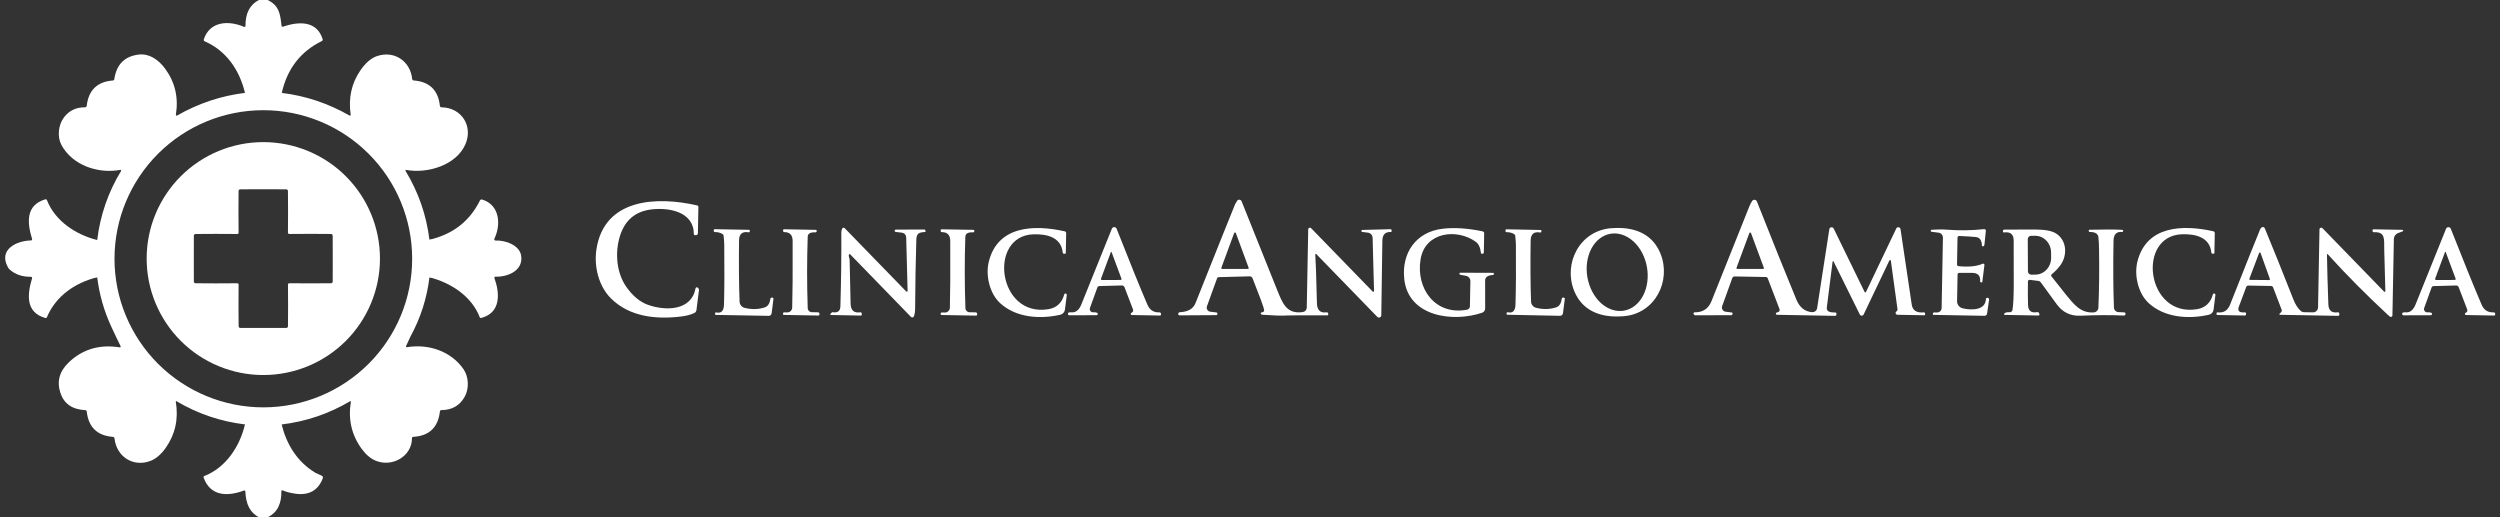
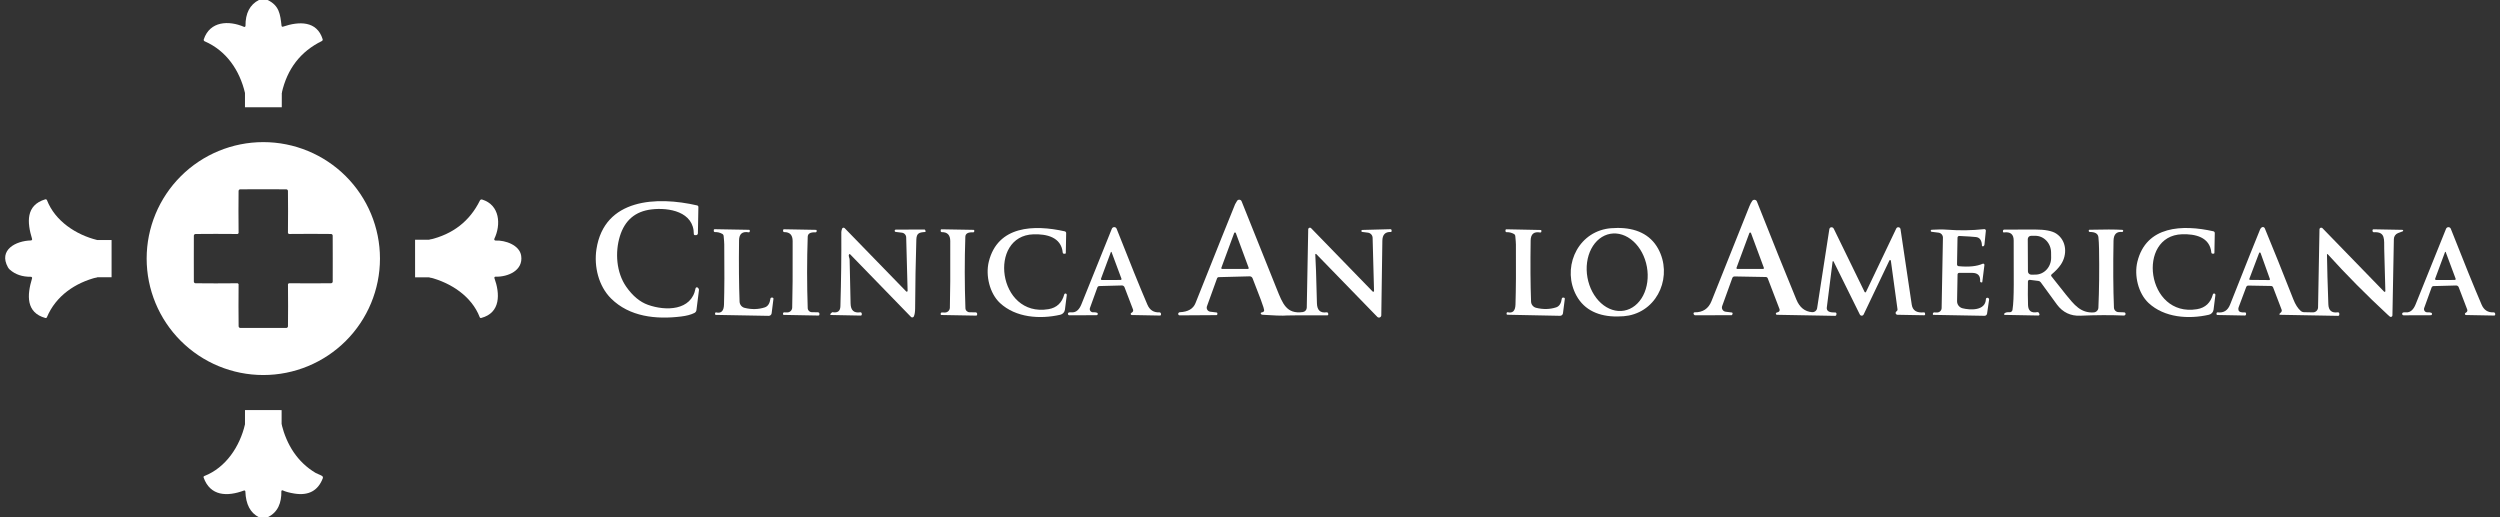
<svg xmlns="http://www.w3.org/2000/svg" width="174" height="36" viewBox="0 0 174 36" fill="none">
  <rect x="0" y="0" width="174" height="36" fill="#333333" stroke="none" />
  <g clip-path="url(#clip0_1281_1427)">
    <path d="M19.613 6.466L17.051 6.464" stroke="white" stroke-width="2" />
    <path d="M29.889 16.686L29.89 19.3" stroke="white" stroke-width="2" />
    <path d="M19.6 29.543L17.051 29.54" stroke="white" stroke-width="2" />
    <path d="M6.766 19.296V16.706" stroke="white" stroke-width="2" />
    <path d="M18.626 0C19.434 0.385 19.504 0.983 19.596 1.798C19.597 1.809 19.6 1.819 19.606 1.828C19.611 1.837 19.619 1.844 19.628 1.85C19.637 1.856 19.647 1.859 19.658 1.861C19.669 1.862 19.68 1.861 19.69 1.858C20.82 1.472 22.057 1.442 22.456 2.727C22.463 2.752 22.462 2.778 22.451 2.802C22.441 2.826 22.423 2.845 22.4 2.857C20.919 3.584 19.99 4.787 19.612 6.466L17.05 6.464C16.675 4.887 15.757 3.53 14.242 2.873C14.218 2.863 14.198 2.843 14.187 2.819C14.176 2.794 14.175 2.766 14.183 2.74C14.609 1.458 15.932 1.415 16.98 1.868C16.991 1.874 17.004 1.876 17.017 1.875C17.029 1.874 17.041 1.869 17.052 1.862C17.063 1.855 17.071 1.846 17.077 1.835C17.083 1.823 17.086 1.811 17.086 1.798C17.079 0.925 17.39 0.325 18.018 0H18.626Z" fill="white" />
-     <path d="M17.05 6.464L19.612 6.466C21.276 6.67 22.848 7.195 24.329 8.042C24.338 8.047 24.348 8.049 24.357 8.049C24.367 8.048 24.377 8.045 24.385 8.039C24.393 8.034 24.4 8.026 24.404 8.017C24.408 8.008 24.409 7.998 24.408 7.988C24.238 6.826 24.464 5.794 25.088 4.892C25.445 4.375 25.827 4.046 26.235 3.906C27.419 3.497 28.557 4.235 28.687 5.495C28.69 5.523 28.703 5.548 28.722 5.567C28.741 5.586 28.767 5.598 28.793 5.6C29.892 5.683 30.5 6.274 30.618 7.373C30.621 7.399 30.634 7.423 30.653 7.44C30.672 7.458 30.697 7.468 30.723 7.468C32.136 7.488 32.932 8.78 32.398 10.03C31.776 11.489 29.769 12.103 28.274 11.826C28.265 11.825 28.256 11.825 28.248 11.829C28.239 11.832 28.232 11.838 28.227 11.845C28.222 11.852 28.219 11.861 28.219 11.87C28.218 11.878 28.221 11.887 28.225 11.894C29.126 13.381 29.68 14.978 29.888 16.686L29.89 19.3C29.713 20.759 29.274 22.131 28.572 23.416C28.562 23.435 28.458 23.66 28.26 24.089C28.256 24.098 28.254 24.108 28.255 24.117C28.257 24.127 28.26 24.136 28.267 24.144C28.273 24.152 28.281 24.158 28.29 24.161C28.299 24.165 28.309 24.166 28.319 24.165C29.816 23.918 31.393 24.437 32.264 25.7C32.627 26.228 32.661 27.043 32.342 27.616C31.998 28.231 31.459 28.54 30.725 28.541C30.698 28.541 30.673 28.55 30.654 28.568C30.634 28.585 30.621 28.61 30.618 28.636C30.492 29.757 29.866 30.347 28.741 30.406C28.724 30.407 28.707 30.414 28.695 30.426C28.683 30.439 28.676 30.455 28.676 30.472C28.682 31.766 27.304 32.53 26.163 32.072C25.803 31.928 25.474 31.652 25.175 31.243C24.471 30.279 24.22 29.185 24.421 27.961C24.422 27.954 24.422 27.948 24.419 27.941C24.417 27.935 24.413 27.93 24.407 27.926C24.401 27.922 24.395 27.92 24.388 27.919C24.381 27.919 24.374 27.921 24.369 27.925C22.892 28.798 21.303 29.337 19.599 29.543L17.05 29.54C15.345 29.335 13.755 28.795 12.279 27.92C12.274 27.917 12.268 27.916 12.263 27.916C12.257 27.916 12.252 27.918 12.247 27.921C12.242 27.924 12.239 27.929 12.236 27.934C12.234 27.939 12.233 27.945 12.234 27.95C12.433 29.146 12.203 30.215 11.543 31.158C11.214 31.627 10.853 31.936 10.461 32.083C9.268 32.53 8.11 31.786 7.969 30.514C7.966 30.486 7.954 30.46 7.934 30.441C7.914 30.421 7.887 30.409 7.859 30.407C6.765 30.321 6.158 29.732 6.038 28.642C6.035 28.616 6.023 28.593 6.004 28.575C5.986 28.558 5.961 28.547 5.935 28.546C5.035 28.502 4.459 28.105 4.208 27.356C3.94 26.56 4.132 25.849 4.783 25.225C5.745 24.304 6.928 23.954 8.332 24.176C8.342 24.178 8.353 24.177 8.363 24.173C8.373 24.169 8.382 24.162 8.388 24.153C8.394 24.144 8.398 24.134 8.399 24.123C8.4 24.112 8.398 24.101 8.393 24.091C8.206 23.717 7.986 23.257 7.735 22.712C7.236 21.63 6.913 20.491 6.765 19.296V16.706C6.976 14.974 7.53 13.373 8.425 11.902C8.43 11.893 8.433 11.883 8.433 11.873C8.432 11.863 8.429 11.853 8.424 11.845C8.418 11.837 8.411 11.831 8.402 11.827C8.393 11.823 8.383 11.822 8.373 11.824C6.83 12.107 5.046 11.515 4.275 10.089C3.977 9.538 4.051 8.698 4.45 8.172C4.807 7.698 5.297 7.463 5.921 7.468C5.949 7.468 5.976 7.458 5.997 7.439C6.018 7.42 6.031 7.394 6.035 7.366C6.162 6.271 6.771 5.683 7.861 5.602C7.885 5.599 7.907 5.59 7.924 5.574C7.941 5.558 7.952 5.536 7.955 5.513C8.106 4.486 8.673 3.914 9.655 3.798C10.382 3.712 11.02 4.144 11.482 4.765C12.181 5.707 12.434 6.779 12.241 7.983C12.239 7.994 12.24 8.005 12.245 8.015C12.249 8.025 12.256 8.034 12.265 8.04C12.274 8.047 12.285 8.05 12.296 8.051C12.307 8.051 12.318 8.048 12.327 8.042C13.804 7.196 15.378 6.67 17.05 6.464ZM28.687 18.011C28.687 15.268 27.596 12.638 25.653 10.699C23.71 8.759 21.076 7.67 18.328 7.67C15.581 7.67 12.946 8.759 11.003 10.699C9.061 12.638 7.969 15.268 7.969 18.011C7.969 20.753 9.061 23.384 11.003 25.323C12.946 27.262 15.581 28.352 18.328 28.352C21.076 28.352 23.71 27.262 25.653 25.323C27.596 23.384 28.687 20.753 28.687 18.011Z" fill="white" />
    <path d="M26.446 17.996C26.446 20.146 25.59 22.208 24.068 23.728C22.545 25.248 20.48 26.102 18.326 26.102C16.173 26.102 14.108 25.248 12.585 23.728C11.062 22.208 10.207 20.146 10.207 17.996C10.207 15.847 11.062 13.785 12.585 12.265C14.108 10.745 16.173 9.891 18.326 9.891C20.48 9.891 22.545 10.745 24.068 12.265C25.59 13.785 26.446 15.847 26.446 17.996ZM16.577 16.258C16.558 16.277 16.546 16.286 16.54 16.286C15.477 16.276 14.5 16.276 13.61 16.286C13.58 16.287 13.551 16.298 13.53 16.319C13.508 16.339 13.495 16.367 13.492 16.396C13.49 16.418 13.489 16.953 13.489 18.002C13.49 19.049 13.491 19.584 13.492 19.606C13.495 19.636 13.508 19.663 13.53 19.684C13.552 19.704 13.581 19.715 13.611 19.715C14.502 19.726 15.478 19.726 16.54 19.715C16.547 19.715 16.56 19.724 16.579 19.742C16.597 19.762 16.606 19.775 16.606 19.782C16.597 20.843 16.597 21.818 16.608 22.707C16.608 22.737 16.62 22.765 16.64 22.787C16.661 22.808 16.688 22.822 16.718 22.824C16.74 22.825 17.275 22.826 18.325 22.826C19.375 22.826 19.911 22.825 19.933 22.824C19.963 22.822 19.991 22.808 20.011 22.786C20.032 22.764 20.043 22.735 20.043 22.705C20.054 21.816 20.054 20.841 20.043 19.78C20.042 19.774 20.051 19.762 20.07 19.742C20.089 19.723 20.102 19.714 20.11 19.714C21.171 19.724 22.147 19.724 23.038 19.714C23.068 19.714 23.098 19.702 23.12 19.681C23.142 19.661 23.155 19.632 23.157 19.602C23.158 19.58 23.159 19.046 23.159 17.998C23.159 16.951 23.158 16.416 23.155 16.394C23.153 16.365 23.14 16.337 23.118 16.317C23.096 16.296 23.068 16.285 23.038 16.285C22.147 16.274 21.171 16.274 20.108 16.285C20.102 16.285 20.089 16.275 20.07 16.256C20.051 16.237 20.041 16.224 20.041 16.218C20.052 15.157 20.052 14.182 20.041 13.293C20.041 13.263 20.029 13.234 20.008 13.213C19.988 13.191 19.959 13.178 19.929 13.176C19.908 13.174 19.372 13.173 18.323 13.174C17.273 13.174 16.738 13.175 16.716 13.176C16.686 13.178 16.657 13.191 16.637 13.213C16.616 13.235 16.604 13.264 16.605 13.295C16.595 14.184 16.595 15.159 16.606 16.22C16.606 16.226 16.597 16.238 16.577 16.258Z" fill="white" />
    <path d="M6.765 16.706V19.296C5.232 19.679 3.885 20.596 3.263 22.082C3.255 22.102 3.24 22.118 3.221 22.127C3.201 22.136 3.179 22.138 3.159 22.133C1.806 21.755 1.871 20.56 2.232 19.368C2.236 19.356 2.236 19.343 2.234 19.331C2.232 19.318 2.227 19.307 2.219 19.297C2.211 19.286 2.201 19.278 2.19 19.273C2.178 19.267 2.166 19.264 2.153 19.264C1.556 19.272 1.067 19.106 0.683 18.767C0.631 18.72 0.586 18.665 0.552 18.603C-0.119 17.395 1.1 16.76 2.154 16.735C2.167 16.734 2.18 16.731 2.192 16.725C2.203 16.719 2.213 16.711 2.22 16.7C2.228 16.69 2.233 16.678 2.235 16.666C2.237 16.653 2.236 16.64 2.232 16.628C1.884 15.484 1.783 14.287 3.148 13.874C3.172 13.867 3.197 13.869 3.22 13.88C3.242 13.89 3.26 13.909 3.269 13.932C3.835 15.386 5.288 16.34 6.765 16.706Z" fill="white" />
-     <path d="M29.89 19.3L29.889 16.686C31.523 16.303 32.695 15.392 33.403 13.954C33.417 13.926 33.44 13.904 33.468 13.892C33.496 13.88 33.527 13.878 33.556 13.887C34.8 14.27 34.876 15.644 34.407 16.618C34.401 16.631 34.398 16.646 34.399 16.661C34.4 16.676 34.405 16.691 34.413 16.703C34.421 16.716 34.433 16.726 34.447 16.733C34.46 16.74 34.475 16.743 34.49 16.742C35.154 16.711 36.167 17.05 36.275 17.806C36.423 18.826 35.358 19.283 34.481 19.258C34.469 19.258 34.458 19.26 34.447 19.265C34.437 19.271 34.428 19.278 34.421 19.288C34.414 19.297 34.41 19.308 34.408 19.319C34.406 19.331 34.407 19.343 34.411 19.354C34.798 20.423 34.865 21.769 33.491 22.131C33.471 22.136 33.449 22.134 33.429 22.124C33.41 22.114 33.396 22.097 33.389 22.077C32.828 20.617 31.378 19.678 29.89 19.3Z" fill="white" />
+     <path d="M29.89 19.3L29.889 16.686C31.523 16.303 32.695 15.392 33.403 13.954C33.417 13.926 33.44 13.904 33.468 13.892C33.496 13.88 33.527 13.878 33.556 13.887C34.8 14.27 34.876 15.644 34.407 16.618C34.401 16.631 34.398 16.646 34.399 16.661C34.4 16.676 34.405 16.691 34.413 16.703C34.421 16.716 34.433 16.726 34.447 16.733C34.46 16.74 34.475 16.743 34.49 16.742C35.154 16.711 36.167 17.05 36.275 17.806C36.423 18.826 35.358 19.283 34.481 19.258C34.469 19.258 34.458 19.26 34.447 19.265C34.437 19.271 34.428 19.278 34.421 19.288C34.414 19.297 34.41 19.308 34.408 19.319C34.406 19.331 34.407 19.343 34.411 19.354C34.798 20.423 34.865 21.769 33.491 22.131C33.471 22.136 33.449 22.134 33.429 22.124C33.41 22.114 33.396 22.097 33.389 22.077C32.828 20.617 31.378 19.678 29.89 19.3" fill="white" />
    <path d="M91.612 17.683C91.607 17.677 91.6 17.673 91.591 17.671C91.583 17.67 91.575 17.671 91.567 17.674C91.56 17.677 91.553 17.683 91.549 17.69C91.545 17.697 91.543 17.706 91.544 17.714C91.575 18.106 91.613 19.237 91.658 21.105C91.67 21.59 91.893 21.8 92.327 21.737C92.341 21.735 92.355 21.735 92.369 21.739C92.383 21.743 92.396 21.75 92.407 21.759C92.418 21.768 92.427 21.779 92.434 21.792C92.44 21.805 92.443 21.82 92.444 21.834L92.446 21.89C92.446 21.897 92.445 21.904 92.442 21.911C92.439 21.918 92.435 21.924 92.43 21.929C92.425 21.934 92.418 21.939 92.412 21.941C92.405 21.944 92.397 21.946 92.39 21.946C90.486 21.942 89.455 21.95 89.299 21.969C89.202 21.98 88.726 21.959 87.873 21.908C87.81 21.904 87.769 21.878 87.75 21.829C87.747 21.821 87.746 21.812 87.746 21.804C87.747 21.795 87.749 21.787 87.753 21.779C87.757 21.772 87.763 21.766 87.769 21.761C87.776 21.756 87.784 21.753 87.792 21.751C87.897 21.731 87.96 21.695 87.979 21.643C88.033 21.501 87.586 20.444 87.179 19.37C87.163 19.328 87.135 19.293 87.098 19.268C87.061 19.244 87.017 19.231 86.973 19.233L84.824 19.289C84.798 19.29 84.773 19.299 84.752 19.314C84.731 19.329 84.715 19.349 84.707 19.373L84.003 21.319C83.989 21.359 83.984 21.401 83.988 21.443C83.992 21.485 84.006 21.525 84.028 21.561C84.05 21.597 84.079 21.628 84.115 21.651C84.15 21.674 84.191 21.688 84.232 21.694L84.671 21.748C84.68 21.749 84.688 21.752 84.696 21.756C84.704 21.761 84.711 21.767 84.717 21.774C84.722 21.781 84.726 21.789 84.728 21.798C84.731 21.807 84.731 21.816 84.73 21.825L84.723 21.886C84.722 21.899 84.715 21.911 84.706 21.92C84.696 21.928 84.683 21.933 84.671 21.933L82.105 21.949C82.078 21.949 82.053 21.939 82.034 21.922C82.015 21.904 82.003 21.88 82.002 21.854V21.843C82.004 21.813 82.017 21.785 82.039 21.765C82.06 21.744 82.089 21.731 82.119 21.73C82.686 21.704 83.05 21.493 83.208 21.094C84.71 17.324 85.627 15.032 85.962 14.218C85.977 14.179 86.023 14.1 86.099 13.982C86.116 13.954 86.141 13.932 86.171 13.917C86.2 13.902 86.233 13.896 86.266 13.899C86.299 13.902 86.331 13.914 86.357 13.934C86.383 13.954 86.404 13.98 86.416 14.011C87.583 16.938 88.399 18.973 88.863 20.115C89.27 21.118 89.53 21.877 90.678 21.719C90.753 21.708 90.821 21.672 90.871 21.615C90.921 21.559 90.949 21.488 90.951 21.413L91.052 15.959C91.052 15.936 91.06 15.914 91.073 15.895C91.086 15.876 91.104 15.862 91.126 15.853C91.147 15.845 91.17 15.843 91.193 15.848C91.215 15.852 91.236 15.863 91.252 15.88L95.538 20.291C95.546 20.299 95.556 20.305 95.567 20.307C95.578 20.309 95.59 20.308 95.6 20.303C95.61 20.299 95.619 20.291 95.625 20.282C95.631 20.272 95.634 20.261 95.633 20.25L95.534 16.553C95.532 16.464 95.498 16.378 95.437 16.312C95.377 16.246 95.295 16.204 95.206 16.193L94.804 16.142C94.788 16.139 94.773 16.13 94.763 16.117C94.752 16.103 94.747 16.087 94.748 16.07C94.749 16.053 94.756 16.037 94.767 16.025C94.779 16.013 94.794 16.006 94.811 16.004L96.775 15.952C96.796 15.951 96.816 15.959 96.831 15.973C96.846 15.987 96.855 16.006 96.856 16.027L96.858 16.085C96.858 16.093 96.856 16.101 96.853 16.109C96.85 16.117 96.845 16.124 96.839 16.129C96.832 16.135 96.825 16.14 96.817 16.142C96.81 16.145 96.801 16.146 96.793 16.146C96.409 16.132 96.216 16.337 96.212 16.762C96.205 17.545 96.18 19.273 96.138 21.946C96.138 21.977 96.127 22.008 96.109 22.034C96.091 22.06 96.066 22.081 96.036 22.092C96.006 22.104 95.974 22.107 95.943 22.1C95.912 22.093 95.883 22.078 95.861 22.055L91.612 17.683ZM85.006 18.637C85.002 18.646 85.001 18.657 85.002 18.666C85.004 18.676 85.007 18.686 85.013 18.694C85.019 18.702 85.026 18.709 85.035 18.713C85.044 18.718 85.054 18.72 85.064 18.72H86.849C86.859 18.72 86.868 18.718 86.877 18.713C86.886 18.709 86.894 18.702 86.899 18.694C86.905 18.686 86.909 18.676 86.91 18.666C86.911 18.657 86.91 18.646 86.906 18.637L86.014 16.22C86.01 16.208 86.002 16.198 85.991 16.19C85.981 16.183 85.969 16.179 85.956 16.179C85.944 16.179 85.931 16.183 85.921 16.19C85.911 16.198 85.903 16.208 85.898 16.22L85.006 18.637Z" fill="white" />
    <path d="M129.874 20.318L131.979 15.905C131.993 15.874 132.017 15.849 132.046 15.833C132.076 15.817 132.11 15.811 132.143 15.816C132.177 15.821 132.208 15.836 132.232 15.86C132.256 15.884 132.271 15.915 132.276 15.948C132.428 16.946 132.688 18.698 133.057 21.202C133.117 21.611 133.401 21.791 133.91 21.74C133.926 21.739 133.942 21.744 133.956 21.753C133.969 21.764 133.977 21.778 133.98 21.794L133.989 21.872C133.99 21.881 133.99 21.89 133.987 21.898C133.985 21.907 133.98 21.915 133.974 21.922C133.968 21.928 133.961 21.934 133.952 21.937C133.944 21.941 133.935 21.942 133.926 21.942L132.058 21.908C132.033 21.907 132.009 21.899 131.989 21.885C131.969 21.871 131.953 21.851 131.944 21.828C131.935 21.805 131.933 21.78 131.938 21.755C131.943 21.731 131.955 21.709 131.973 21.692L132.031 21.638C132.045 21.625 132.055 21.608 132.062 21.59C132.068 21.572 132.07 21.552 132.067 21.533L131.604 18.146C131.602 18.134 131.597 18.123 131.589 18.115C131.581 18.106 131.57 18.101 131.558 18.099C131.547 18.097 131.535 18.099 131.524 18.105C131.514 18.11 131.506 18.119 131.501 18.13L129.71 21.886C129.698 21.911 129.68 21.933 129.656 21.948C129.633 21.963 129.605 21.971 129.577 21.971C129.549 21.971 129.522 21.964 129.498 21.949C129.475 21.934 129.456 21.913 129.443 21.888L127.617 18.198C127.614 18.191 127.608 18.185 127.601 18.181C127.594 18.178 127.586 18.176 127.578 18.178C127.571 18.179 127.564 18.183 127.558 18.188C127.553 18.194 127.549 18.201 127.548 18.209L127.144 21.418C127.138 21.468 127.146 21.519 127.168 21.565C127.19 21.61 127.225 21.648 127.269 21.674C127.365 21.729 127.517 21.753 127.725 21.746C127.738 21.745 127.751 21.748 127.763 21.753C127.776 21.758 127.787 21.766 127.795 21.775C127.804 21.785 127.811 21.796 127.815 21.808C127.819 21.821 127.82 21.834 127.819 21.847L127.81 21.908C127.808 21.929 127.797 21.948 127.781 21.962C127.765 21.977 127.745 21.984 127.723 21.983L123.684 21.91C123.664 21.911 123.644 21.905 123.629 21.892C123.613 21.88 123.603 21.861 123.6 21.841C123.597 21.822 123.602 21.801 123.614 21.785C123.625 21.768 123.643 21.757 123.663 21.753C123.744 21.728 123.795 21.706 123.814 21.688C123.837 21.666 123.853 21.637 123.86 21.606C123.867 21.575 123.865 21.542 123.854 21.512L123.035 19.373C123.025 19.346 123.007 19.323 122.983 19.306C122.959 19.29 122.931 19.28 122.902 19.28L120.725 19.24C120.692 19.24 120.659 19.25 120.631 19.269C120.603 19.288 120.582 19.315 120.57 19.346L119.862 21.305C119.847 21.346 119.841 21.39 119.846 21.434C119.851 21.478 119.865 21.52 119.888 21.557C119.911 21.595 119.943 21.627 119.98 21.651C120.017 21.674 120.059 21.69 120.103 21.695L120.534 21.749C120.544 21.751 120.553 21.754 120.561 21.759C120.569 21.765 120.576 21.772 120.581 21.78C120.586 21.788 120.589 21.797 120.59 21.806C120.591 21.816 120.59 21.825 120.587 21.834L120.561 21.904C120.558 21.914 120.551 21.922 120.543 21.928C120.534 21.933 120.525 21.936 120.514 21.937L117.986 21.944C117.969 21.944 117.952 21.94 117.937 21.931C117.922 21.923 117.909 21.911 117.9 21.897C117.878 21.865 117.868 21.836 117.869 21.811C117.869 21.801 117.872 21.791 117.876 21.782C117.88 21.773 117.885 21.765 117.893 21.758C117.9 21.751 117.908 21.745 117.918 21.742C117.927 21.738 117.937 21.737 117.947 21.737C118.518 21.746 118.909 21.486 119.121 20.956C119.48 20.058 120.359 17.86 121.757 14.36C121.823 14.196 121.89 14.069 121.957 13.979C121.977 13.952 122.004 13.931 122.035 13.919C122.066 13.906 122.099 13.902 122.132 13.906C122.165 13.911 122.197 13.924 122.223 13.945C122.249 13.965 122.269 13.993 122.281 14.024C123.348 16.724 124.264 19 125.029 20.853C125.254 21.397 125.617 21.688 126.118 21.726C126.201 21.733 126.284 21.708 126.349 21.656C126.415 21.605 126.459 21.531 126.472 21.449C126.637 20.424 126.92 18.593 127.321 15.955C127.33 15.9 127.353 15.861 127.391 15.838C127.411 15.827 127.434 15.819 127.457 15.817C127.48 15.815 127.503 15.817 127.526 15.824C127.548 15.832 127.569 15.844 127.587 15.859C127.605 15.875 127.619 15.894 127.629 15.916C128.484 17.67 129.199 19.138 129.775 20.318C129.78 20.328 129.787 20.336 129.796 20.341C129.805 20.347 129.815 20.35 129.826 20.35C129.836 20.35 129.846 20.347 129.855 20.341C129.863 20.336 129.87 20.328 129.874 20.318ZM120.861 18.639C120.857 18.648 120.857 18.658 120.858 18.668C120.859 18.677 120.863 18.686 120.869 18.694C120.874 18.702 120.882 18.709 120.89 18.713C120.899 18.718 120.909 18.72 120.918 18.72H122.707C122.717 18.72 122.726 18.718 122.735 18.713C122.744 18.709 122.751 18.702 122.757 18.694C122.762 18.686 122.766 18.677 122.767 18.668C122.769 18.658 122.768 18.648 122.765 18.639L121.87 16.223C121.866 16.212 121.858 16.201 121.848 16.194C121.838 16.187 121.825 16.183 121.813 16.183C121.8 16.183 121.788 16.187 121.777 16.194C121.767 16.201 121.759 16.212 121.755 16.223L120.861 18.639Z" fill="white" />
    <path d="M48.411 20.068C48.415 20.052 48.422 20.036 48.434 20.024C48.445 20.011 48.459 20.002 48.475 19.997C48.492 19.992 48.508 19.992 48.525 19.996C48.541 20.001 48.555 20.009 48.566 20.021L48.604 20.061C48.621 20.078 48.634 20.098 48.641 20.121C48.649 20.143 48.651 20.167 48.648 20.191L48.473 21.582C48.468 21.624 48.452 21.665 48.427 21.699C48.402 21.734 48.369 21.763 48.33 21.782C48.092 21.901 47.785 21.983 47.407 22.028C45.658 22.244 43.813 22.048 42.53 20.776C41.664 19.917 41.329 18.553 41.513 17.345C42.057 13.797 45.723 13.653 48.521 14.297C48.546 14.303 48.569 14.317 48.584 14.337C48.6 14.357 48.608 14.382 48.608 14.407L48.574 16.236C48.573 16.253 48.57 16.271 48.563 16.287C48.556 16.303 48.546 16.317 48.533 16.33C48.521 16.342 48.506 16.352 48.49 16.358C48.473 16.364 48.456 16.368 48.438 16.367L48.364 16.366C48.345 16.365 48.326 16.357 48.312 16.343C48.298 16.329 48.291 16.31 48.291 16.29C48.289 14.731 46.556 14.431 45.344 14.575C44.22 14.708 43.487 15.329 43.145 16.438C42.798 17.561 42.894 18.965 43.584 19.955C44.032 20.596 44.537 21.016 45.101 21.217C46.331 21.656 48.127 21.632 48.411 20.068Z" fill="white" />
    <path d="M78.733 21.782L78.788 21.746C78.822 21.726 78.847 21.694 78.86 21.657C78.873 21.62 78.873 21.579 78.859 21.542L78.266 19.991C78.251 19.954 78.226 19.922 78.193 19.9C78.16 19.878 78.121 19.867 78.082 19.868L76.509 19.91C76.481 19.911 76.453 19.921 76.429 19.938C76.406 19.954 76.388 19.978 76.378 20.005L75.86 21.436C75.847 21.471 75.844 21.509 75.849 21.545C75.855 21.582 75.869 21.617 75.892 21.647C75.914 21.676 75.944 21.7 75.978 21.715C76.011 21.731 76.049 21.738 76.086 21.735C76.187 21.728 76.274 21.737 76.347 21.764C76.367 21.771 76.384 21.785 76.394 21.803C76.405 21.822 76.409 21.843 76.405 21.864C76.401 21.885 76.391 21.904 76.374 21.917C76.358 21.931 76.338 21.938 76.316 21.938L74.427 21.944C74.403 21.944 74.381 21.935 74.363 21.92C74.345 21.905 74.333 21.884 74.329 21.861C74.325 21.838 74.328 21.815 74.34 21.794C74.351 21.774 74.369 21.758 74.391 21.749C74.429 21.735 74.496 21.731 74.593 21.739C74.924 21.764 75.135 21.503 75.265 21.181C76.443 18.253 77.15 16.498 77.386 15.917C77.399 15.884 77.422 15.856 77.452 15.837C77.482 15.817 77.517 15.806 77.552 15.807C77.588 15.807 77.623 15.818 77.652 15.838C77.681 15.858 77.703 15.886 77.716 15.919C78.627 18.235 79.341 19.997 79.859 21.204C80.021 21.581 80.299 21.76 80.696 21.74C80.723 21.739 80.75 21.749 80.77 21.767C80.79 21.785 80.802 21.811 80.804 21.838L80.806 21.89C80.806 21.899 80.805 21.909 80.801 21.918C80.798 21.927 80.792 21.934 80.786 21.941C80.779 21.948 80.771 21.953 80.762 21.957C80.753 21.96 80.743 21.962 80.734 21.962L78.77 21.926C78.754 21.925 78.737 21.92 78.724 21.909C78.711 21.899 78.701 21.884 78.697 21.868C78.693 21.852 78.694 21.835 78.7 21.819C78.707 21.803 78.718 21.79 78.733 21.782ZM77.341 19.487C77.779 19.487 78.001 19.486 78.004 19.485C78.013 19.483 78.022 19.479 78.03 19.473C78.038 19.467 78.044 19.459 78.049 19.451C78.053 19.442 78.056 19.433 78.057 19.423C78.057 19.414 78.056 19.404 78.053 19.395L77.362 17.539C77.362 17.538 77.36 17.537 77.357 17.536C77.354 17.535 77.35 17.533 77.346 17.532C77.344 17.531 77.342 17.53 77.341 17.53C77.339 17.53 77.338 17.531 77.335 17.532C77.331 17.533 77.327 17.535 77.324 17.536C77.321 17.537 77.319 17.538 77.319 17.539L76.63 19.395C76.626 19.404 76.625 19.414 76.626 19.424C76.626 19.434 76.629 19.443 76.633 19.452C76.638 19.461 76.644 19.468 76.652 19.474C76.66 19.48 76.669 19.485 76.679 19.487C76.682 19.487 76.903 19.487 77.341 19.487Z" fill="white" />
    <path d="M158.659 21.834L158.758 21.737C158.783 21.713 158.8 21.683 158.807 21.65C158.815 21.617 158.812 21.583 158.8 21.551L158.21 20.007C158.199 19.977 158.179 19.951 158.153 19.933C158.127 19.915 158.096 19.905 158.064 19.904L156.485 19.876C156.453 19.875 156.421 19.884 156.395 19.902C156.368 19.921 156.348 19.946 156.337 19.976L155.808 21.388C155.782 21.456 155.78 21.532 155.805 21.602C155.842 21.713 155.988 21.76 156.241 21.742C156.252 21.741 156.263 21.742 156.274 21.746C156.284 21.749 156.293 21.755 156.301 21.762C156.309 21.77 156.316 21.779 156.32 21.788C156.324 21.798 156.326 21.809 156.326 21.82L156.324 21.881C156.324 21.902 156.315 21.923 156.3 21.938C156.284 21.952 156.264 21.96 156.243 21.96L154.33 21.924C154.322 21.924 154.314 21.922 154.306 21.919C154.298 21.916 154.292 21.911 154.286 21.905C154.28 21.9 154.276 21.893 154.273 21.885C154.27 21.877 154.268 21.869 154.269 21.861V21.811C154.269 21.8 154.271 21.791 154.275 21.781C154.28 21.772 154.286 21.764 154.293 21.757C154.301 21.751 154.31 21.746 154.32 21.743C154.329 21.74 154.34 21.739 154.35 21.74C154.762 21.792 155.049 21.613 155.212 21.204C156.364 18.294 157.062 16.547 157.305 15.962C157.324 15.919 157.357 15.877 157.402 15.835C157.419 15.82 157.44 15.809 157.462 15.804C157.484 15.798 157.506 15.798 157.528 15.803C157.551 15.808 157.571 15.818 157.588 15.833C157.606 15.848 157.619 15.866 157.628 15.887C158.211 17.292 158.874 18.942 159.618 20.837C159.759 21.196 159.93 21.463 160.132 21.64C160.195 21.695 160.276 21.727 160.361 21.728L160.98 21.74C161.073 21.742 161.162 21.706 161.229 21.642C161.296 21.578 161.335 21.489 161.337 21.397L161.436 15.962C161.437 15.939 161.444 15.916 161.458 15.896C161.471 15.877 161.491 15.862 161.513 15.853C161.535 15.845 161.559 15.843 161.582 15.848C161.605 15.853 161.627 15.864 161.643 15.881L165.933 20.297C165.94 20.304 165.949 20.31 165.959 20.312C165.969 20.314 165.979 20.313 165.989 20.309C165.999 20.305 166.007 20.298 166.013 20.289C166.018 20.28 166.021 20.27 166.021 20.259C165.976 18.692 165.949 17.717 165.942 17.336C165.927 16.686 166.045 16.114 165.226 16.164C165.213 16.165 165.2 16.163 165.188 16.158C165.176 16.154 165.165 16.147 165.156 16.138C165.146 16.129 165.139 16.118 165.134 16.106C165.129 16.094 165.127 16.081 165.127 16.069V16.016C165.127 16.001 165.134 15.986 165.145 15.976C165.156 15.965 165.171 15.959 165.186 15.959L167.209 15.997C167.222 15.997 167.234 16.002 167.244 16.01C167.253 16.018 167.259 16.029 167.261 16.041C167.264 16.054 167.261 16.066 167.255 16.077C167.249 16.088 167.239 16.096 167.228 16.101L166.899 16.225C166.816 16.257 166.745 16.313 166.694 16.386C166.642 16.459 166.614 16.545 166.613 16.634L166.513 21.949C166.513 21.969 166.508 21.988 166.498 22.005C166.487 22.021 166.473 22.035 166.456 22.045C166.439 22.054 166.419 22.059 166.4 22.059C166.38 22.058 166.361 22.053 166.344 22.043C166.322 22.03 166.274 21.988 166.198 21.917C164.703 20.533 163.307 19.126 162.011 17.694C162.007 17.689 162.001 17.686 161.995 17.684C161.989 17.682 161.982 17.683 161.976 17.685C161.97 17.688 161.965 17.692 161.962 17.697C161.958 17.703 161.957 17.709 161.957 17.716C161.97 18.628 162.002 19.781 162.053 21.177C162.068 21.611 162.288 21.798 162.711 21.737C162.724 21.735 162.738 21.736 162.75 21.74C162.763 21.744 162.775 21.75 162.785 21.759C162.795 21.768 162.803 21.778 162.808 21.79C162.813 21.802 162.816 21.816 162.815 21.829V21.906C162.815 21.916 162.813 21.927 162.808 21.936C162.804 21.946 162.798 21.954 162.79 21.962C162.783 21.969 162.774 21.974 162.764 21.978C162.754 21.982 162.743 21.984 162.732 21.983L158.688 21.91C158.679 21.91 158.671 21.907 158.663 21.902C158.656 21.897 158.65 21.89 158.647 21.882C158.644 21.874 158.644 21.865 158.646 21.856C158.648 21.848 158.653 21.84 158.659 21.834ZM156.553 19.408C156.55 19.416 156.549 19.424 156.551 19.433C156.552 19.441 156.555 19.45 156.56 19.457C156.565 19.464 156.571 19.469 156.579 19.473C156.587 19.477 156.595 19.48 156.604 19.48L157.934 19.492C157.943 19.492 157.951 19.49 157.959 19.486C157.967 19.482 157.973 19.476 157.978 19.469C157.983 19.462 157.986 19.454 157.987 19.445C157.989 19.437 157.988 19.428 157.985 19.42L157.336 17.608C157.332 17.597 157.325 17.588 157.316 17.582C157.307 17.576 157.297 17.572 157.286 17.572C157.275 17.572 157.264 17.575 157.255 17.581C157.246 17.587 157.239 17.596 157.235 17.606L156.553 19.408Z" fill="white" />
    <path d="M171.631 21.926C171.614 21.925 171.598 21.92 171.585 21.909C171.571 21.899 171.562 21.884 171.558 21.868C171.553 21.852 171.554 21.835 171.561 21.819C171.567 21.803 171.579 21.79 171.593 21.782L171.649 21.746C171.682 21.726 171.707 21.695 171.72 21.658C171.733 21.621 171.733 21.581 171.719 21.544L171.126 19.993C171.112 19.956 171.087 19.924 171.054 19.902C171.021 19.88 170.982 19.869 170.942 19.87L169.372 19.912C169.343 19.913 169.315 19.922 169.292 19.939C169.268 19.956 169.25 19.98 169.24 20.007L168.723 21.438C168.71 21.473 168.706 21.511 168.712 21.547C168.717 21.584 168.732 21.619 168.754 21.648C168.776 21.678 168.806 21.702 168.84 21.717C168.874 21.733 168.911 21.739 168.948 21.737C169.049 21.73 169.136 21.739 169.209 21.766C169.229 21.773 169.246 21.787 169.257 21.805C169.267 21.823 169.271 21.845 169.267 21.866C169.264 21.887 169.253 21.905 169.237 21.919C169.22 21.933 169.2 21.94 169.179 21.94L167.289 21.946C167.266 21.945 167.243 21.937 167.225 21.922C167.207 21.907 167.195 21.886 167.191 21.863C167.187 21.84 167.191 21.817 167.202 21.796C167.213 21.776 167.231 21.76 167.253 21.751C167.291 21.737 167.359 21.733 167.455 21.74C167.787 21.766 167.998 21.505 168.127 21.182C169.304 18.256 170.011 16.502 170.246 15.921C170.26 15.888 170.283 15.86 170.313 15.84C170.342 15.82 170.377 15.81 170.413 15.81C170.448 15.81 170.483 15.821 170.512 15.841C170.541 15.861 170.563 15.89 170.576 15.923C171.487 18.238 172.202 19.998 172.72 21.204C172.881 21.581 173.16 21.76 173.557 21.74C173.584 21.739 173.61 21.749 173.63 21.767C173.651 21.785 173.663 21.811 173.665 21.838L173.667 21.89C173.667 21.899 173.665 21.909 173.662 21.918C173.658 21.927 173.653 21.934 173.646 21.941C173.639 21.948 173.631 21.953 173.622 21.957C173.614 21.96 173.604 21.962 173.595 21.962L171.631 21.926ZM170.199 19.487C170.638 19.487 170.859 19.486 170.863 19.485C170.872 19.483 170.881 19.479 170.889 19.473C170.896 19.467 170.903 19.459 170.907 19.451C170.912 19.442 170.915 19.433 170.915 19.423C170.916 19.414 170.915 19.404 170.911 19.395L170.219 17.537C170.219 17.537 170.217 17.535 170.214 17.534C170.211 17.533 170.207 17.531 170.203 17.53C170.202 17.53 170.2 17.53 170.197 17.53C170.196 17.53 170.194 17.53 170.192 17.53C170.188 17.531 170.184 17.533 170.181 17.534C170.178 17.535 170.176 17.537 170.176 17.537L169.487 19.395C169.483 19.404 169.482 19.414 169.483 19.424C169.483 19.434 169.486 19.444 169.491 19.453C169.496 19.461 169.502 19.469 169.51 19.475C169.518 19.481 169.528 19.485 169.538 19.487C169.541 19.487 169.762 19.487 170.199 19.487Z" fill="white" />
    <path d="M63.071 20.284C63.079 20.293 63.089 20.298 63.101 20.301C63.112 20.303 63.124 20.302 63.135 20.297C63.146 20.292 63.155 20.284 63.161 20.274C63.167 20.264 63.17 20.253 63.17 20.241L63.071 16.52C63.069 16.44 63.038 16.363 62.984 16.304C62.93 16.244 62.856 16.206 62.777 16.196L62.346 16.142C62.335 16.142 62.325 16.139 62.315 16.134C62.305 16.13 62.297 16.123 62.29 16.116C62.282 16.108 62.277 16.098 62.273 16.088C62.27 16.078 62.269 16.067 62.269 16.057C62.27 16.046 62.272 16.036 62.277 16.026C62.282 16.017 62.288 16.008 62.296 16.001C62.304 15.994 62.313 15.988 62.323 15.985C62.333 15.981 62.344 15.98 62.355 15.98L64.356 15.975C64.358 15.975 64.361 15.976 64.362 15.976C64.364 15.977 64.366 15.979 64.367 15.98L64.417 16.06C64.423 16.068 64.426 16.078 64.426 16.088C64.427 16.098 64.425 16.108 64.42 16.116C64.415 16.125 64.409 16.133 64.4 16.138C64.392 16.144 64.382 16.147 64.372 16.148C63.974 16.175 63.792 16.229 63.777 16.679C63.73 18.196 63.702 19.79 63.693 21.463C63.691 21.709 63.662 21.896 63.604 22.023C63.596 22.041 63.583 22.057 63.567 22.069C63.551 22.081 63.532 22.089 63.512 22.093C63.493 22.096 63.473 22.095 63.454 22.088C63.435 22.082 63.418 22.072 63.404 22.057L59.169 17.698C59.164 17.692 59.157 17.689 59.151 17.686C59.144 17.684 59.136 17.683 59.129 17.685C59.122 17.686 59.115 17.689 59.109 17.693C59.103 17.698 59.098 17.704 59.095 17.71C59.067 17.769 59.066 17.832 59.093 17.899C59.12 17.969 59.134 18.029 59.134 18.079C59.139 18.445 59.161 19.463 59.201 21.134C59.213 21.602 59.436 21.802 59.87 21.735C59.883 21.733 59.897 21.734 59.91 21.737C59.922 21.741 59.934 21.747 59.944 21.756C59.955 21.764 59.963 21.775 59.969 21.787C59.975 21.799 59.978 21.812 59.978 21.825L59.98 21.89C59.98 21.899 59.978 21.909 59.975 21.918C59.971 21.927 59.966 21.935 59.959 21.942C59.953 21.949 59.945 21.954 59.936 21.958C59.927 21.962 59.917 21.964 59.908 21.964L57.833 21.924C57.823 21.924 57.814 21.921 57.806 21.916C57.798 21.911 57.792 21.903 57.788 21.895C57.785 21.886 57.784 21.876 57.786 21.867C57.788 21.858 57.793 21.849 57.8 21.843L57.899 21.746C57.907 21.739 57.915 21.734 57.925 21.731C57.934 21.729 57.944 21.728 57.953 21.73C58.303 21.788 58.483 21.651 58.492 21.317C58.545 19.487 58.566 17.766 58.556 16.153C58.554 16.119 58.559 16.083 58.57 16.049L58.608 15.921C58.614 15.903 58.624 15.887 58.637 15.874C58.651 15.862 58.668 15.853 58.686 15.848C58.704 15.844 58.723 15.845 58.741 15.85C58.759 15.855 58.775 15.864 58.788 15.878L63.071 20.284Z" fill="white" />
    <path d="M74.121 17.66L74.047 17.658C74.027 17.658 74.008 17.65 73.993 17.637C73.979 17.624 73.969 17.606 73.967 17.586C73.865 16.49 72.824 16.281 71.933 16.308C68.749 16.402 69.427 22.109 72.97 21.519C73.556 21.424 73.919 21.06 74.068 20.502C74.073 20.478 74.086 20.457 74.106 20.444C74.126 20.431 74.15 20.426 74.174 20.43C74.197 20.435 74.218 20.449 74.232 20.469C74.246 20.49 74.251 20.514 74.247 20.538L74.119 21.553C74.108 21.638 74.071 21.717 74.014 21.78C73.957 21.843 73.881 21.887 73.798 21.906C72.377 22.23 70.698 22.111 69.598 21.089C68.879 20.419 68.585 19.175 68.819 18.218C69.438 15.701 71.973 15.622 74.108 16.101C74.136 16.108 74.161 16.123 74.179 16.146C74.197 16.169 74.206 16.197 74.205 16.225L74.18 17.604C74.18 17.611 74.178 17.619 74.175 17.626C74.172 17.633 74.167 17.639 74.162 17.644C74.156 17.649 74.15 17.653 74.143 17.656C74.136 17.659 74.128 17.66 74.121 17.66Z" fill="white" />
-     <path d="M103.275 17.57C103.274 17.582 103.272 17.594 103.267 17.605C103.262 17.617 103.255 17.627 103.246 17.635C103.237 17.644 103.227 17.651 103.215 17.655C103.204 17.66 103.191 17.662 103.179 17.662L103.125 17.66C103.112 17.66 103.099 17.655 103.089 17.646C103.079 17.637 103.074 17.624 103.073 17.611C103.033 17.234 102.914 16.974 102.716 16.83C101.405 15.883 99.192 16.133 98.873 18.041C98.532 20.088 99.897 21.971 102.104 21.555C102.16 21.544 102.211 21.515 102.248 21.471C102.285 21.427 102.305 21.373 102.306 21.316L102.339 19.577C102.341 19.487 102.311 19.4 102.254 19.33C102.197 19.261 102.117 19.214 102.029 19.197C101.765 19.149 101.633 19.124 101.63 19.123C101.612 19.119 101.596 19.109 101.585 19.094C101.575 19.079 101.57 19.06 101.573 19.042C101.576 19.023 101.586 19.007 101.6 18.996C101.615 18.984 101.633 18.979 101.652 18.981L103.936 18.99C103.946 18.99 103.956 18.994 103.963 19.001C103.97 19.008 103.974 19.018 103.974 19.028L103.972 19.076C103.972 19.092 103.966 19.107 103.955 19.118C103.944 19.13 103.929 19.137 103.913 19.138C103.57 19.158 103.388 19.275 103.365 19.489C103.365 19.493 103.365 19.498 103.365 19.503L103.367 21.472C103.367 21.537 103.346 21.6 103.308 21.652C103.271 21.705 103.217 21.745 103.156 21.766C101.145 22.451 98.022 22.055 97.737 19.426C97.539 17.593 98.561 16.132 100.42 15.919C101.238 15.824 102.162 15.886 103.193 16.103C103.224 16.11 103.251 16.126 103.27 16.15C103.289 16.174 103.299 16.204 103.298 16.234L103.275 17.57Z" fill="white" />
    <path d="M112.56 22.028C111.312 22.037 110.282 21.604 109.721 20.578C108.724 18.754 109.666 16.353 111.763 15.934C111.977 15.89 112.247 15.868 112.574 15.865C113.822 15.856 114.849 16.29 115.41 17.316C116.407 19.139 115.466 21.541 113.371 21.96C113.157 22.003 112.886 22.026 112.56 22.028ZM112.074 16.273C111.525 16.372 111.05 16.748 110.752 17.319C110.454 17.89 110.359 18.61 110.487 19.319C110.615 20.027 110.955 20.668 111.433 21.1C111.912 21.532 112.489 21.719 113.038 21.62C113.587 21.521 114.062 21.145 114.36 20.574C114.657 20.003 114.753 19.284 114.625 18.575C114.497 17.866 114.157 17.225 113.678 16.794C113.2 16.362 112.623 16.175 112.074 16.273Z" fill="white" />
    <path d="M153.91 17.582C153.807 16.486 152.767 16.277 151.876 16.304C148.69 16.4 149.37 22.109 152.915 21.519C153.501 21.422 153.863 21.058 154.013 20.5C154.017 20.477 154.031 20.456 154.051 20.442C154.07 20.429 154.095 20.424 154.119 20.429C154.142 20.433 154.163 20.448 154.177 20.468C154.191 20.488 154.196 20.512 154.192 20.536L154.064 21.551C154.053 21.636 154.017 21.716 153.959 21.779C153.902 21.843 153.826 21.887 153.743 21.906C152.322 22.23 150.641 22.111 149.541 21.089C148.822 20.419 148.526 19.175 148.761 18.218C149.379 15.7 151.914 15.619 154.051 16.097C154.079 16.104 154.104 16.12 154.122 16.143C154.14 16.165 154.149 16.193 154.148 16.222L154.123 17.6C154.123 17.608 154.121 17.615 154.118 17.622C154.115 17.629 154.11 17.635 154.105 17.641C154.099 17.646 154.093 17.65 154.086 17.652C154.079 17.655 154.071 17.656 154.064 17.656L153.99 17.654C153.97 17.654 153.951 17.647 153.936 17.633C153.922 17.62 153.912 17.602 153.91 17.582Z" fill="white" />
    <path d="M136.318 18.526C137.027 18.594 137.586 18.538 137.997 18.356C138.011 18.35 138.026 18.348 138.041 18.349C138.056 18.351 138.071 18.357 138.083 18.366C138.095 18.375 138.104 18.387 138.11 18.401C138.116 18.414 138.118 18.43 138.116 18.445L137.967 19.633C137.966 19.639 137.962 19.646 137.957 19.65C137.951 19.654 137.945 19.657 137.938 19.656L137.887 19.654C137.867 19.652 137.848 19.643 137.835 19.627C137.822 19.612 137.815 19.592 137.817 19.571C137.843 19.189 137.66 18.995 137.267 18.992C136.75 18.988 136.445 18.988 136.353 18.992C136.325 18.993 136.298 19.005 136.278 19.025C136.258 19.046 136.247 19.073 136.246 19.102L136.212 20.959C136.21 21.073 136.246 21.184 136.315 21.274C136.385 21.364 136.482 21.428 136.593 21.456C137.117 21.587 138.185 21.647 138.219 20.821C138.22 20.795 138.23 20.77 138.249 20.752C138.267 20.734 138.291 20.724 138.316 20.723H138.322C138.339 20.723 138.356 20.727 138.372 20.734C138.388 20.741 138.402 20.751 138.413 20.764C138.424 20.777 138.433 20.792 138.437 20.808C138.442 20.825 138.443 20.842 138.441 20.858L138.3 21.829C138.294 21.871 138.272 21.91 138.238 21.938C138.205 21.966 138.163 21.981 138.12 21.98L134.559 21.915C134.554 21.915 134.55 21.914 134.547 21.913C134.543 21.911 134.539 21.909 134.536 21.905C134.533 21.902 134.531 21.899 134.53 21.895C134.528 21.891 134.528 21.887 134.528 21.883V21.832C134.528 21.82 134.531 21.809 134.536 21.798C134.54 21.787 134.547 21.777 134.556 21.769C134.564 21.761 134.574 21.755 134.585 21.75C134.596 21.746 134.608 21.744 134.62 21.744L134.818 21.748C134.86 21.748 134.9 21.741 134.939 21.726C134.977 21.711 135.012 21.688 135.042 21.66C135.071 21.631 135.095 21.597 135.112 21.559C135.128 21.521 135.137 21.481 135.137 21.44L135.228 16.547C135.23 16.461 135.199 16.377 135.143 16.311C135.086 16.246 135.007 16.203 134.921 16.193L134.436 16.133C134.419 16.13 134.404 16.121 134.393 16.108C134.382 16.095 134.377 16.078 134.377 16.061C134.377 16.044 134.384 16.027 134.395 16.014C134.407 16.002 134.423 15.993 134.44 15.991C134.841 15.964 135.211 15.962 135.549 15.988C136.386 16.054 137.237 16.04 138.102 15.948C138.117 15.946 138.132 15.948 138.147 15.953C138.161 15.958 138.174 15.966 138.185 15.977C138.196 15.988 138.204 16 138.21 16.015C138.215 16.029 138.217 16.044 138.215 16.06L138.118 17.023C138.115 17.052 138.104 17.08 138.085 17.102C138.067 17.125 138.042 17.142 138.013 17.15C138.01 17.152 137.993 17.146 137.963 17.132C137.957 17.13 137.952 17.126 137.948 17.121C137.945 17.116 137.943 17.11 137.943 17.104C137.935 16.732 137.797 16.53 137.53 16.499C137.325 16.475 136.936 16.45 136.365 16.423C136.35 16.422 136.334 16.425 136.319 16.43C136.305 16.436 136.291 16.444 136.28 16.455C136.268 16.466 136.259 16.479 136.253 16.493C136.246 16.507 136.243 16.523 136.243 16.538L136.209 18.401C136.208 18.432 136.219 18.462 136.239 18.485C136.26 18.508 136.288 18.523 136.318 18.526Z" fill="white" />
    <path d="M52.186 16.049L52.184 16.103C52.184 16.113 52.182 16.123 52.177 16.132C52.173 16.141 52.167 16.149 52.16 16.155C52.152 16.161 52.143 16.166 52.134 16.168C52.124 16.171 52.114 16.171 52.105 16.169C51.665 16.091 51.442 16.28 51.438 16.735C51.417 18.386 51.43 19.808 51.475 21.001C51.48 21.099 51.516 21.194 51.578 21.271C51.641 21.348 51.727 21.403 51.824 21.427C52.319 21.55 52.788 21.538 53.232 21.393C53.447 21.321 53.577 21.118 53.623 20.785C53.626 20.764 53.636 20.745 53.651 20.732C53.667 20.718 53.687 20.711 53.708 20.711L53.756 20.713C53.767 20.713 53.778 20.715 53.788 20.72C53.798 20.724 53.806 20.731 53.813 20.739C53.821 20.748 53.826 20.758 53.829 20.768C53.832 20.779 53.833 20.79 53.832 20.801L53.706 21.805C53.699 21.855 53.675 21.901 53.636 21.934C53.598 21.967 53.549 21.984 53.498 21.983L49.827 21.917C49.819 21.917 49.81 21.915 49.802 21.911C49.794 21.907 49.787 21.902 49.781 21.895C49.776 21.889 49.771 21.881 49.769 21.872C49.766 21.864 49.765 21.855 49.766 21.847L49.773 21.794C49.774 21.786 49.777 21.778 49.782 21.771C49.786 21.764 49.792 21.757 49.799 21.753C49.806 21.748 49.814 21.744 49.822 21.743C49.831 21.742 49.839 21.742 49.847 21.744C50.196 21.827 50.377 21.646 50.39 21.2C50.42 20.138 50.426 18.741 50.408 17.008C50.407 16.895 50.392 16.699 50.365 16.42C50.361 16.39 50.351 16.361 50.334 16.336C50.317 16.311 50.294 16.29 50.267 16.276C50.108 16.188 49.939 16.147 49.763 16.153C49.751 16.154 49.74 16.151 49.73 16.147C49.719 16.143 49.71 16.137 49.702 16.13C49.694 16.122 49.688 16.113 49.684 16.102C49.679 16.092 49.678 16.081 49.678 16.07L49.68 16.011C49.679 16.003 49.681 15.995 49.684 15.988C49.688 15.98 49.692 15.974 49.698 15.968C49.704 15.963 49.711 15.959 49.719 15.956C49.726 15.953 49.734 15.951 49.743 15.952L52.135 15.995C52.142 15.995 52.149 15.997 52.155 15.999C52.161 16.002 52.167 16.006 52.172 16.011C52.176 16.016 52.18 16.022 52.183 16.029C52.185 16.035 52.186 16.042 52.186 16.049Z" fill="white" />
    <path d="M56.839 16.043V16.096C56.839 16.106 56.837 16.116 56.833 16.125C56.828 16.135 56.822 16.143 56.815 16.151C56.807 16.157 56.798 16.163 56.788 16.166C56.779 16.17 56.769 16.172 56.758 16.171C56.405 16.153 56.224 16.256 56.217 16.481C56.16 18.122 56.16 19.778 56.217 21.447C56.22 21.521 56.251 21.592 56.305 21.644C56.358 21.697 56.429 21.727 56.504 21.728L56.931 21.735C56.945 21.735 56.958 21.738 56.971 21.744C56.983 21.749 56.994 21.757 57.003 21.766C57.013 21.776 57.02 21.788 57.025 21.8C57.03 21.812 57.032 21.826 57.032 21.839L57.03 21.901C57.03 21.917 57.023 21.933 57.011 21.944C56.999 21.955 56.984 21.962 56.967 21.962L54.546 21.917C54.533 21.916 54.52 21.911 54.511 21.901C54.502 21.892 54.497 21.88 54.497 21.866L54.499 21.816C54.499 21.796 54.508 21.777 54.522 21.762C54.537 21.748 54.556 21.74 54.576 21.74L54.787 21.744C54.878 21.746 54.965 21.712 55.031 21.65C55.096 21.588 55.134 21.503 55.137 21.413C55.165 20.51 55.175 18.965 55.168 16.776C55.167 16.358 54.972 16.151 54.585 16.155C54.575 16.155 54.564 16.153 54.554 16.149C54.544 16.145 54.535 16.14 54.527 16.132C54.519 16.124 54.513 16.115 54.509 16.105C54.505 16.096 54.502 16.085 54.502 16.074L54.504 16.011C54.505 15.996 54.511 15.982 54.521 15.972C54.532 15.962 54.546 15.957 54.56 15.957L56.794 15.998C56.8 15.998 56.806 16 56.812 16.002C56.818 16.004 56.823 16.008 56.827 16.012C56.831 16.016 56.834 16.021 56.836 16.026C56.839 16.032 56.84 16.038 56.839 16.043Z" fill="white" />
    <path d="M67.809 16.043V16.096C67.809 16.106 67.807 16.116 67.803 16.125C67.798 16.135 67.792 16.143 67.785 16.151C67.777 16.157 67.768 16.163 67.759 16.167C67.749 16.17 67.739 16.172 67.728 16.171C67.375 16.153 67.195 16.256 67.187 16.481C67.132 18.125 67.134 19.782 67.193 21.452C67.196 21.527 67.227 21.598 67.281 21.65C67.334 21.702 67.405 21.732 67.479 21.733L67.909 21.74C67.922 21.741 67.935 21.744 67.948 21.749C67.96 21.754 67.971 21.762 67.981 21.772C67.99 21.781 67.997 21.793 68.002 21.805C68.007 21.818 68.01 21.831 68.01 21.845L68.008 21.906C68.007 21.922 68 21.938 67.989 21.949C67.977 21.961 67.961 21.967 67.945 21.967L65.519 21.924C65.506 21.924 65.494 21.918 65.485 21.909C65.476 21.899 65.471 21.887 65.471 21.874L65.472 21.823C65.473 21.803 65.481 21.784 65.496 21.77C65.51 21.756 65.53 21.748 65.55 21.748L65.763 21.751C65.853 21.753 65.94 21.718 66.005 21.656C66.071 21.594 66.108 21.508 66.111 21.418C66.138 20.516 66.147 18.969 66.138 16.778C66.137 16.36 65.942 16.153 65.554 16.157C65.543 16.157 65.532 16.155 65.522 16.151C65.512 16.147 65.503 16.141 65.495 16.134C65.487 16.126 65.481 16.117 65.477 16.107C65.473 16.097 65.471 16.087 65.471 16.076L65.472 16.013C65.473 16.006 65.474 15.998 65.477 15.992C65.48 15.985 65.484 15.979 65.49 15.974C65.495 15.969 65.501 15.965 65.508 15.962C65.514 15.96 65.521 15.959 65.528 15.959L67.764 15.998C67.77 15.998 67.776 16 67.782 16.002C67.787 16.004 67.793 16.008 67.797 16.012C67.801 16.016 67.804 16.021 67.806 16.026C67.809 16.032 67.81 16.038 67.809 16.043Z" fill="white" />
    <path d="M107.281 16.061L107.279 16.115C107.28 16.125 107.278 16.135 107.273 16.144C107.269 16.153 107.263 16.161 107.256 16.168C107.248 16.174 107.239 16.179 107.229 16.181C107.22 16.184 107.21 16.184 107.2 16.182C106.761 16.103 106.539 16.29 106.533 16.744C106.509 18.389 106.518 19.806 106.562 20.995C106.566 21.094 106.602 21.189 106.664 21.265C106.726 21.342 106.812 21.397 106.908 21.422C107.401 21.545 107.868 21.535 108.311 21.391C108.526 21.319 108.656 21.117 108.702 20.785C108.705 20.765 108.715 20.746 108.73 20.733C108.746 20.72 108.766 20.712 108.787 20.713L108.835 20.714C108.846 20.715 108.857 20.717 108.867 20.722C108.877 20.726 108.886 20.733 108.893 20.741C108.9 20.75 108.906 20.76 108.909 20.77C108.912 20.781 108.913 20.792 108.911 20.803L108.783 21.803C108.777 21.853 108.752 21.899 108.713 21.931C108.675 21.964 108.626 21.981 108.576 21.98L104.916 21.906C104.907 21.906 104.898 21.903 104.891 21.9C104.883 21.896 104.876 21.89 104.871 21.884C104.865 21.877 104.861 21.87 104.858 21.861C104.856 21.853 104.855 21.844 104.856 21.836L104.863 21.784C104.864 21.775 104.867 21.767 104.871 21.76C104.876 21.753 104.882 21.747 104.889 21.742C104.896 21.737 104.904 21.734 104.912 21.732C104.92 21.731 104.929 21.731 104.937 21.733C105.285 21.816 105.465 21.636 105.478 21.193C105.511 20.134 105.52 18.74 105.507 17.014C105.506 16.901 105.491 16.705 105.464 16.427C105.461 16.397 105.45 16.368 105.434 16.343C105.417 16.318 105.394 16.297 105.368 16.283C105.208 16.195 105.041 16.154 104.865 16.16C104.854 16.161 104.843 16.159 104.832 16.155C104.822 16.151 104.812 16.144 104.805 16.137C104.797 16.129 104.79 16.12 104.786 16.11C104.782 16.099 104.78 16.089 104.78 16.078L104.782 16.018C104.782 16.01 104.784 16.002 104.787 15.995C104.79 15.988 104.795 15.981 104.801 15.976C104.807 15.97 104.814 15.966 104.821 15.963C104.829 15.96 104.837 15.959 104.845 15.959L107.231 16.007C107.238 16.008 107.244 16.009 107.251 16.012C107.257 16.015 107.262 16.019 107.267 16.024C107.272 16.029 107.276 16.035 107.278 16.041C107.28 16.048 107.281 16.055 107.281 16.061Z" fill="white" />
    <path d="M147.768 16.092C147.762 16.106 147.751 16.121 147.736 16.135C147.732 16.139 147.727 16.142 147.722 16.144C147.716 16.146 147.711 16.147 147.705 16.146C147.311 16.102 147.109 16.306 147.101 16.76C147.069 18.539 147.078 20.089 147.13 21.409C147.133 21.492 147.167 21.57 147.226 21.628C147.284 21.687 147.363 21.721 147.445 21.724L147.838 21.739C147.853 21.739 147.868 21.743 147.881 21.749C147.894 21.756 147.906 21.765 147.915 21.777C147.925 21.788 147.931 21.801 147.935 21.816C147.939 21.83 147.94 21.845 147.938 21.859V21.865C147.933 21.893 147.918 21.918 147.896 21.936C147.874 21.954 147.846 21.963 147.817 21.962C146.913 21.921 145.903 21.925 144.788 21.973C144.113 22.001 143.572 21.743 143.165 21.199C142.783 20.685 142.406 20.168 142.036 19.649C142.017 19.623 141.993 19.601 141.966 19.584C141.938 19.568 141.907 19.557 141.876 19.553L141.277 19.478C141.26 19.476 141.243 19.477 141.227 19.482C141.211 19.487 141.197 19.495 141.184 19.506C141.171 19.517 141.161 19.531 141.154 19.546C141.147 19.561 141.144 19.578 141.144 19.595C141.134 20.258 141.136 20.805 141.151 21.235C141.165 21.638 141.38 21.801 141.794 21.724C141.817 21.72 141.841 21.724 141.862 21.734C141.882 21.744 141.899 21.761 141.91 21.782L141.942 21.85C141.948 21.862 141.951 21.875 141.95 21.888C141.95 21.901 141.946 21.913 141.939 21.924C141.932 21.935 141.923 21.945 141.911 21.951C141.9 21.957 141.887 21.96 141.874 21.96L139.535 21.917C139.525 21.917 139.516 21.914 139.507 21.909C139.499 21.904 139.492 21.896 139.488 21.887C139.483 21.879 139.482 21.869 139.483 21.859C139.484 21.849 139.488 21.84 139.494 21.832C139.559 21.751 139.681 21.717 139.862 21.731C139.91 21.736 139.958 21.721 139.997 21.691C140.035 21.661 140.061 21.618 140.069 21.569C140.2 20.747 140.145 19.318 140.152 16.736C140.153 16.304 139.926 16.118 139.47 16.178C139.462 16.179 139.453 16.179 139.445 16.176C139.437 16.174 139.43 16.17 139.424 16.164C139.418 16.159 139.413 16.152 139.41 16.145C139.406 16.137 139.405 16.129 139.405 16.121L139.407 16.065C139.407 16.043 139.416 16.022 139.432 16.006C139.448 15.99 139.469 15.981 139.492 15.98C139.598 15.978 140.317 15.976 141.648 15.975C142.34 15.975 142.829 16.07 143.116 16.259C143.845 16.742 143.904 17.732 143.428 18.425C143.279 18.643 143.067 18.868 142.792 19.098C142.773 19.113 142.761 19.136 142.758 19.16C142.755 19.184 142.762 19.208 142.777 19.228C143.216 19.792 143.559 20.225 143.807 20.529C144.36 21.206 144.82 21.803 145.727 21.744C145.812 21.738 145.892 21.701 145.951 21.64C146.01 21.579 146.045 21.499 146.048 21.415C146.102 20.179 146.117 18.811 146.093 17.312C146.087 16.999 146.073 16.733 146.05 16.513C146.023 16.267 145.826 16.145 145.458 16.146C145.437 16.146 145.416 16.138 145.4 16.123C145.384 16.109 145.374 16.088 145.372 16.067C145.37 16.043 145.393 15.991 145.422 15.991C146.461 15.965 147.224 15.967 147.712 15.997C147.723 15.997 147.734 16.001 147.743 16.006C147.752 16.012 147.76 16.02 147.766 16.029C147.771 16.039 147.774 16.049 147.775 16.06C147.775 16.071 147.773 16.082 147.768 16.092ZM141.133 16.643L141.144 18.886C141.144 18.916 141.15 18.946 141.161 18.974C141.173 19.002 141.19 19.028 141.212 19.049C141.233 19.071 141.259 19.087 141.287 19.099C141.315 19.11 141.346 19.116 141.376 19.116L141.663 19.114C141.808 19.113 141.951 19.083 142.084 19.023C142.218 18.964 142.339 18.877 142.44 18.768C142.542 18.659 142.623 18.529 142.677 18.387C142.732 18.245 142.76 18.093 142.759 17.939L142.755 17.575C142.754 17.265 142.636 16.968 142.429 16.75C142.221 16.531 141.941 16.409 141.648 16.411L141.362 16.412C141.301 16.413 141.243 16.437 141.2 16.48C141.157 16.524 141.133 16.582 141.133 16.643Z" fill="white" />
    <path d="M19.6 29.543C19.957 30.955 20.69 32.15 21.96 32.911C22.059 32.971 22.283 33.043 22.412 33.124C22.439 33.14 22.459 33.166 22.469 33.196C22.479 33.227 22.478 33.259 22.466 33.289C22.135 34.153 21.479 34.508 20.499 34.353C20.145 34.297 19.871 34.222 19.677 34.13C19.667 34.125 19.656 34.123 19.645 34.123C19.634 34.124 19.623 34.128 19.614 34.134C19.604 34.14 19.597 34.148 19.591 34.158C19.586 34.168 19.583 34.18 19.583 34.191C19.596 34.981 19.356 35.651 18.63 36H18.022C17.423 35.699 17.108 35.101 17.077 34.205C17.077 34.194 17.073 34.183 17.068 34.173C17.062 34.163 17.054 34.154 17.045 34.148C17.035 34.142 17.024 34.138 17.013 34.136C17.002 34.135 16.99 34.137 16.98 34.141C15.817 34.574 14.632 34.54 14.17 33.233C14.164 33.214 14.165 33.193 14.173 33.174C14.181 33.156 14.197 33.142 14.216 33.134C15.721 32.548 16.689 31.077 17.05 29.54L19.6 29.543Z" fill="white" />
  </g>
  <defs>
    <clipPath id="clip0_1281_1427">
      <rect width="174" height="36" fill="white" />
    </clipPath>
  </defs>
</svg>